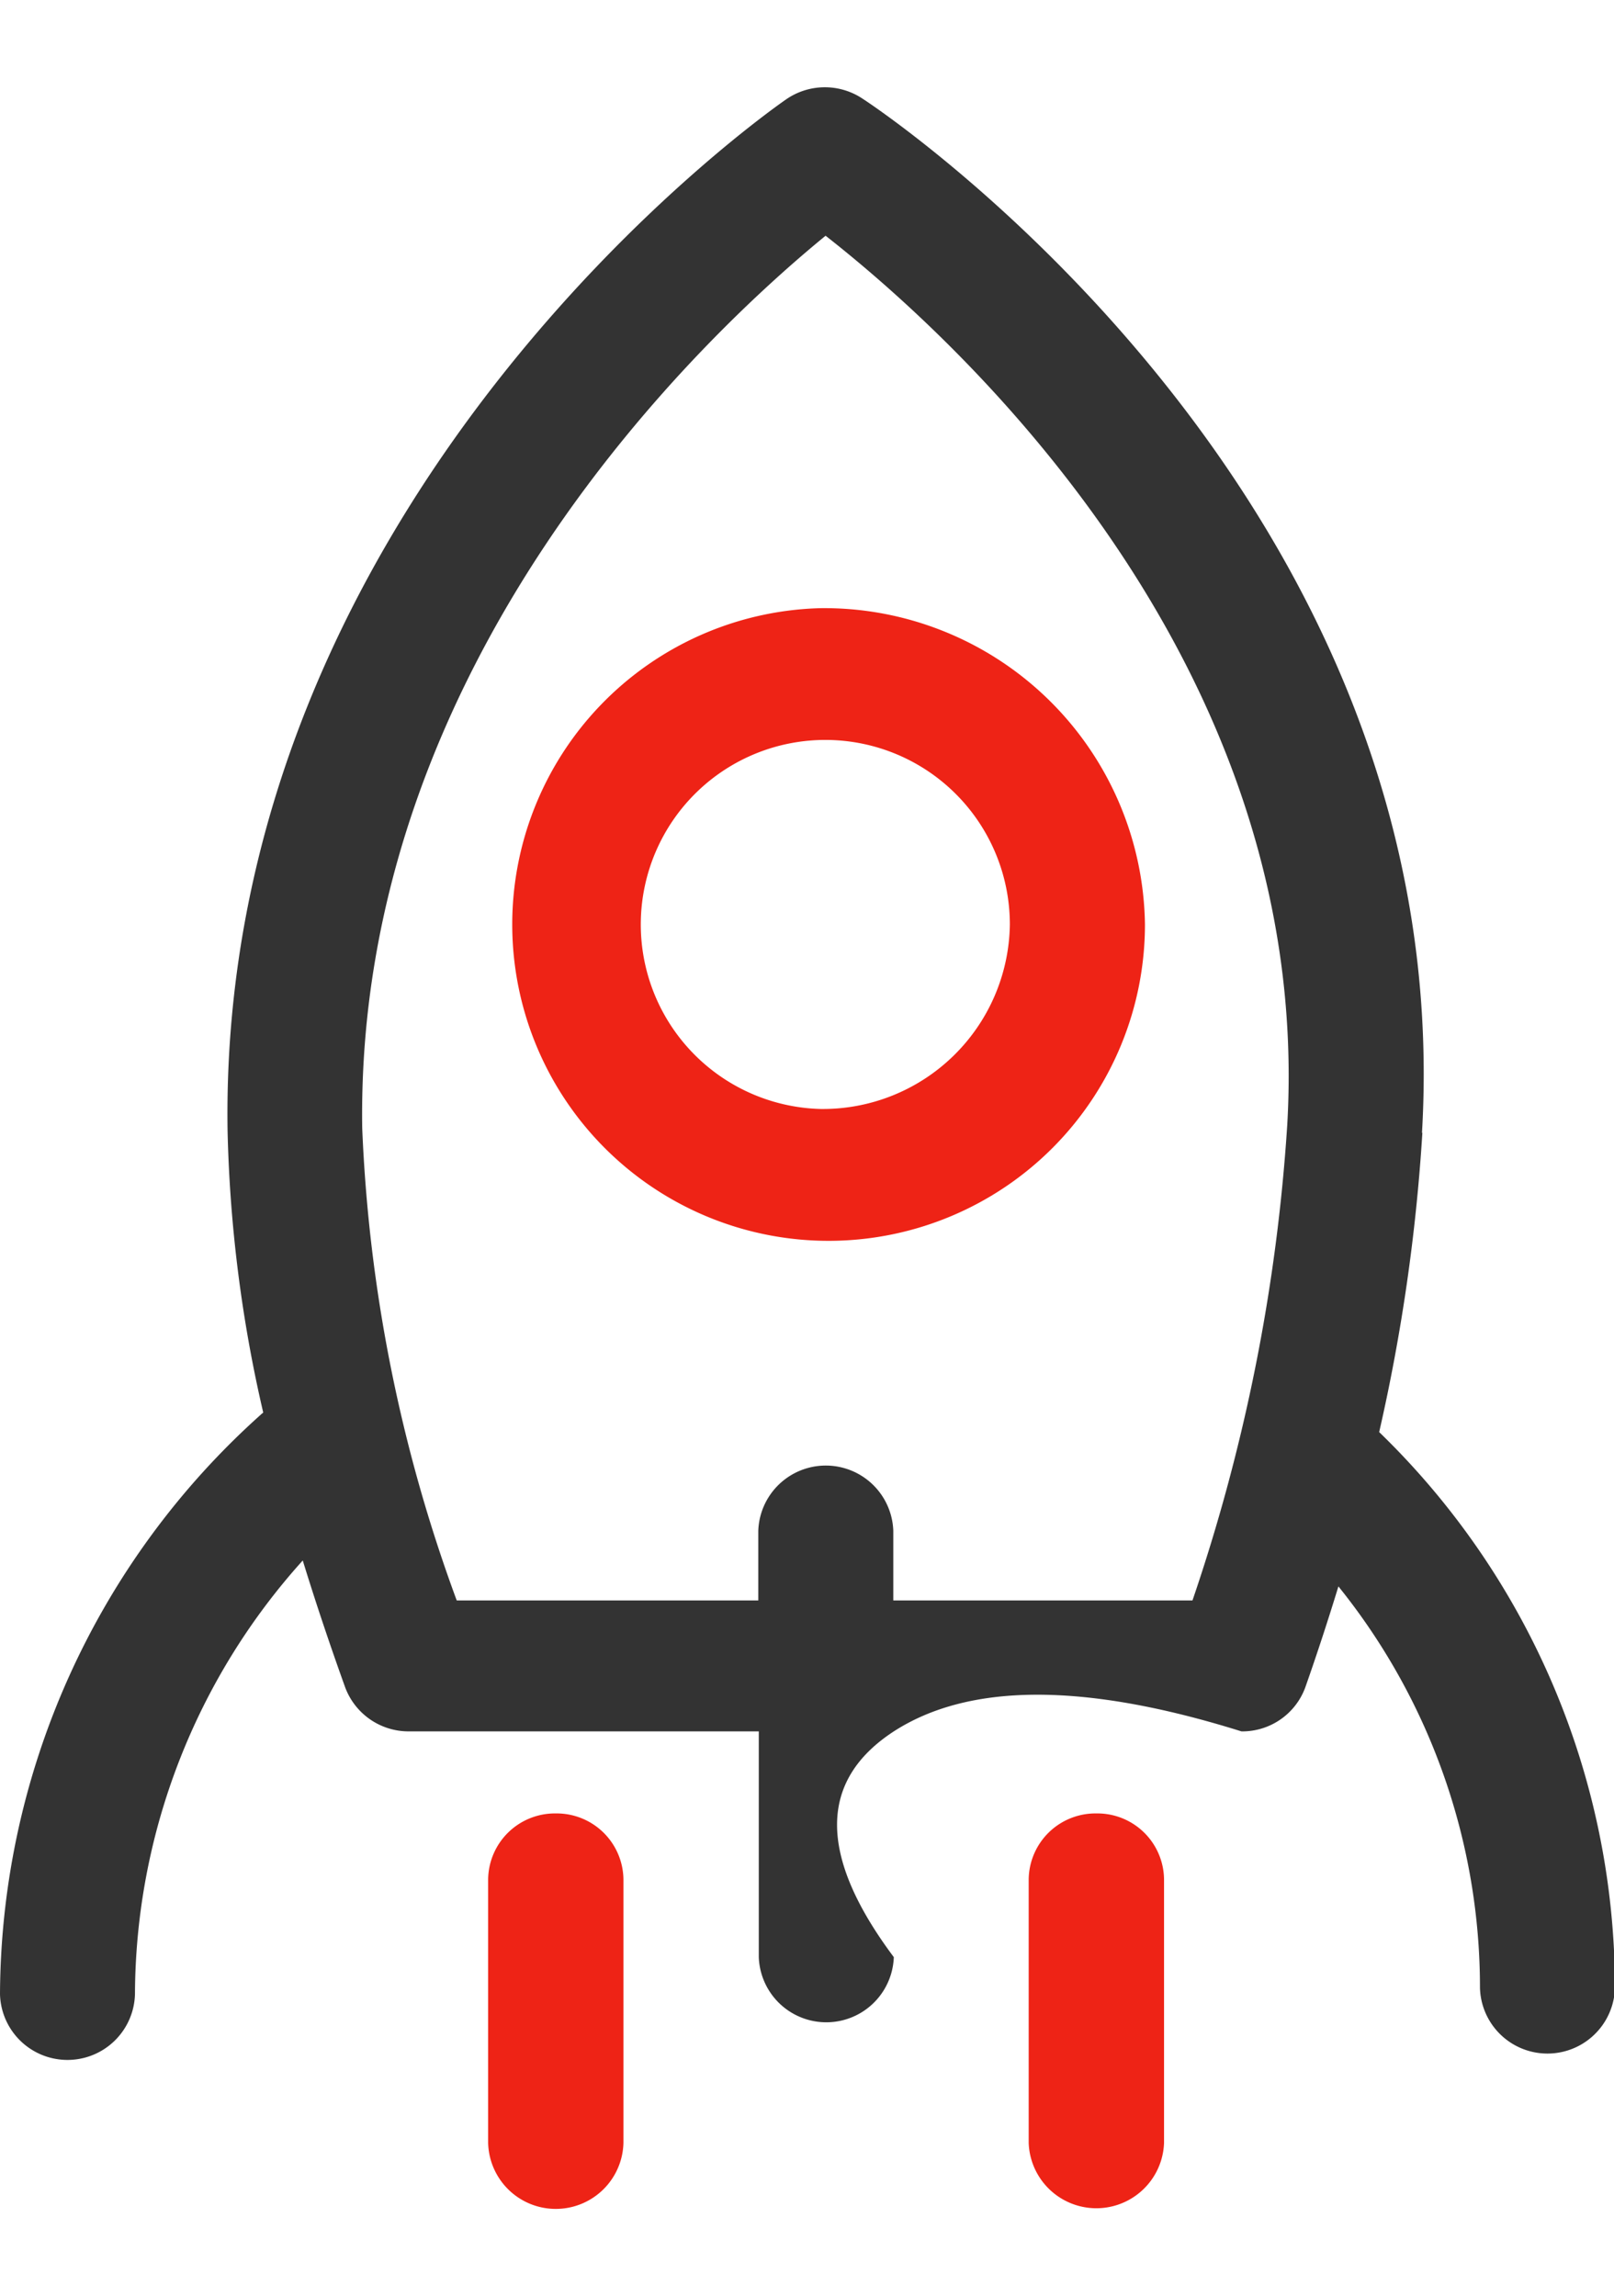
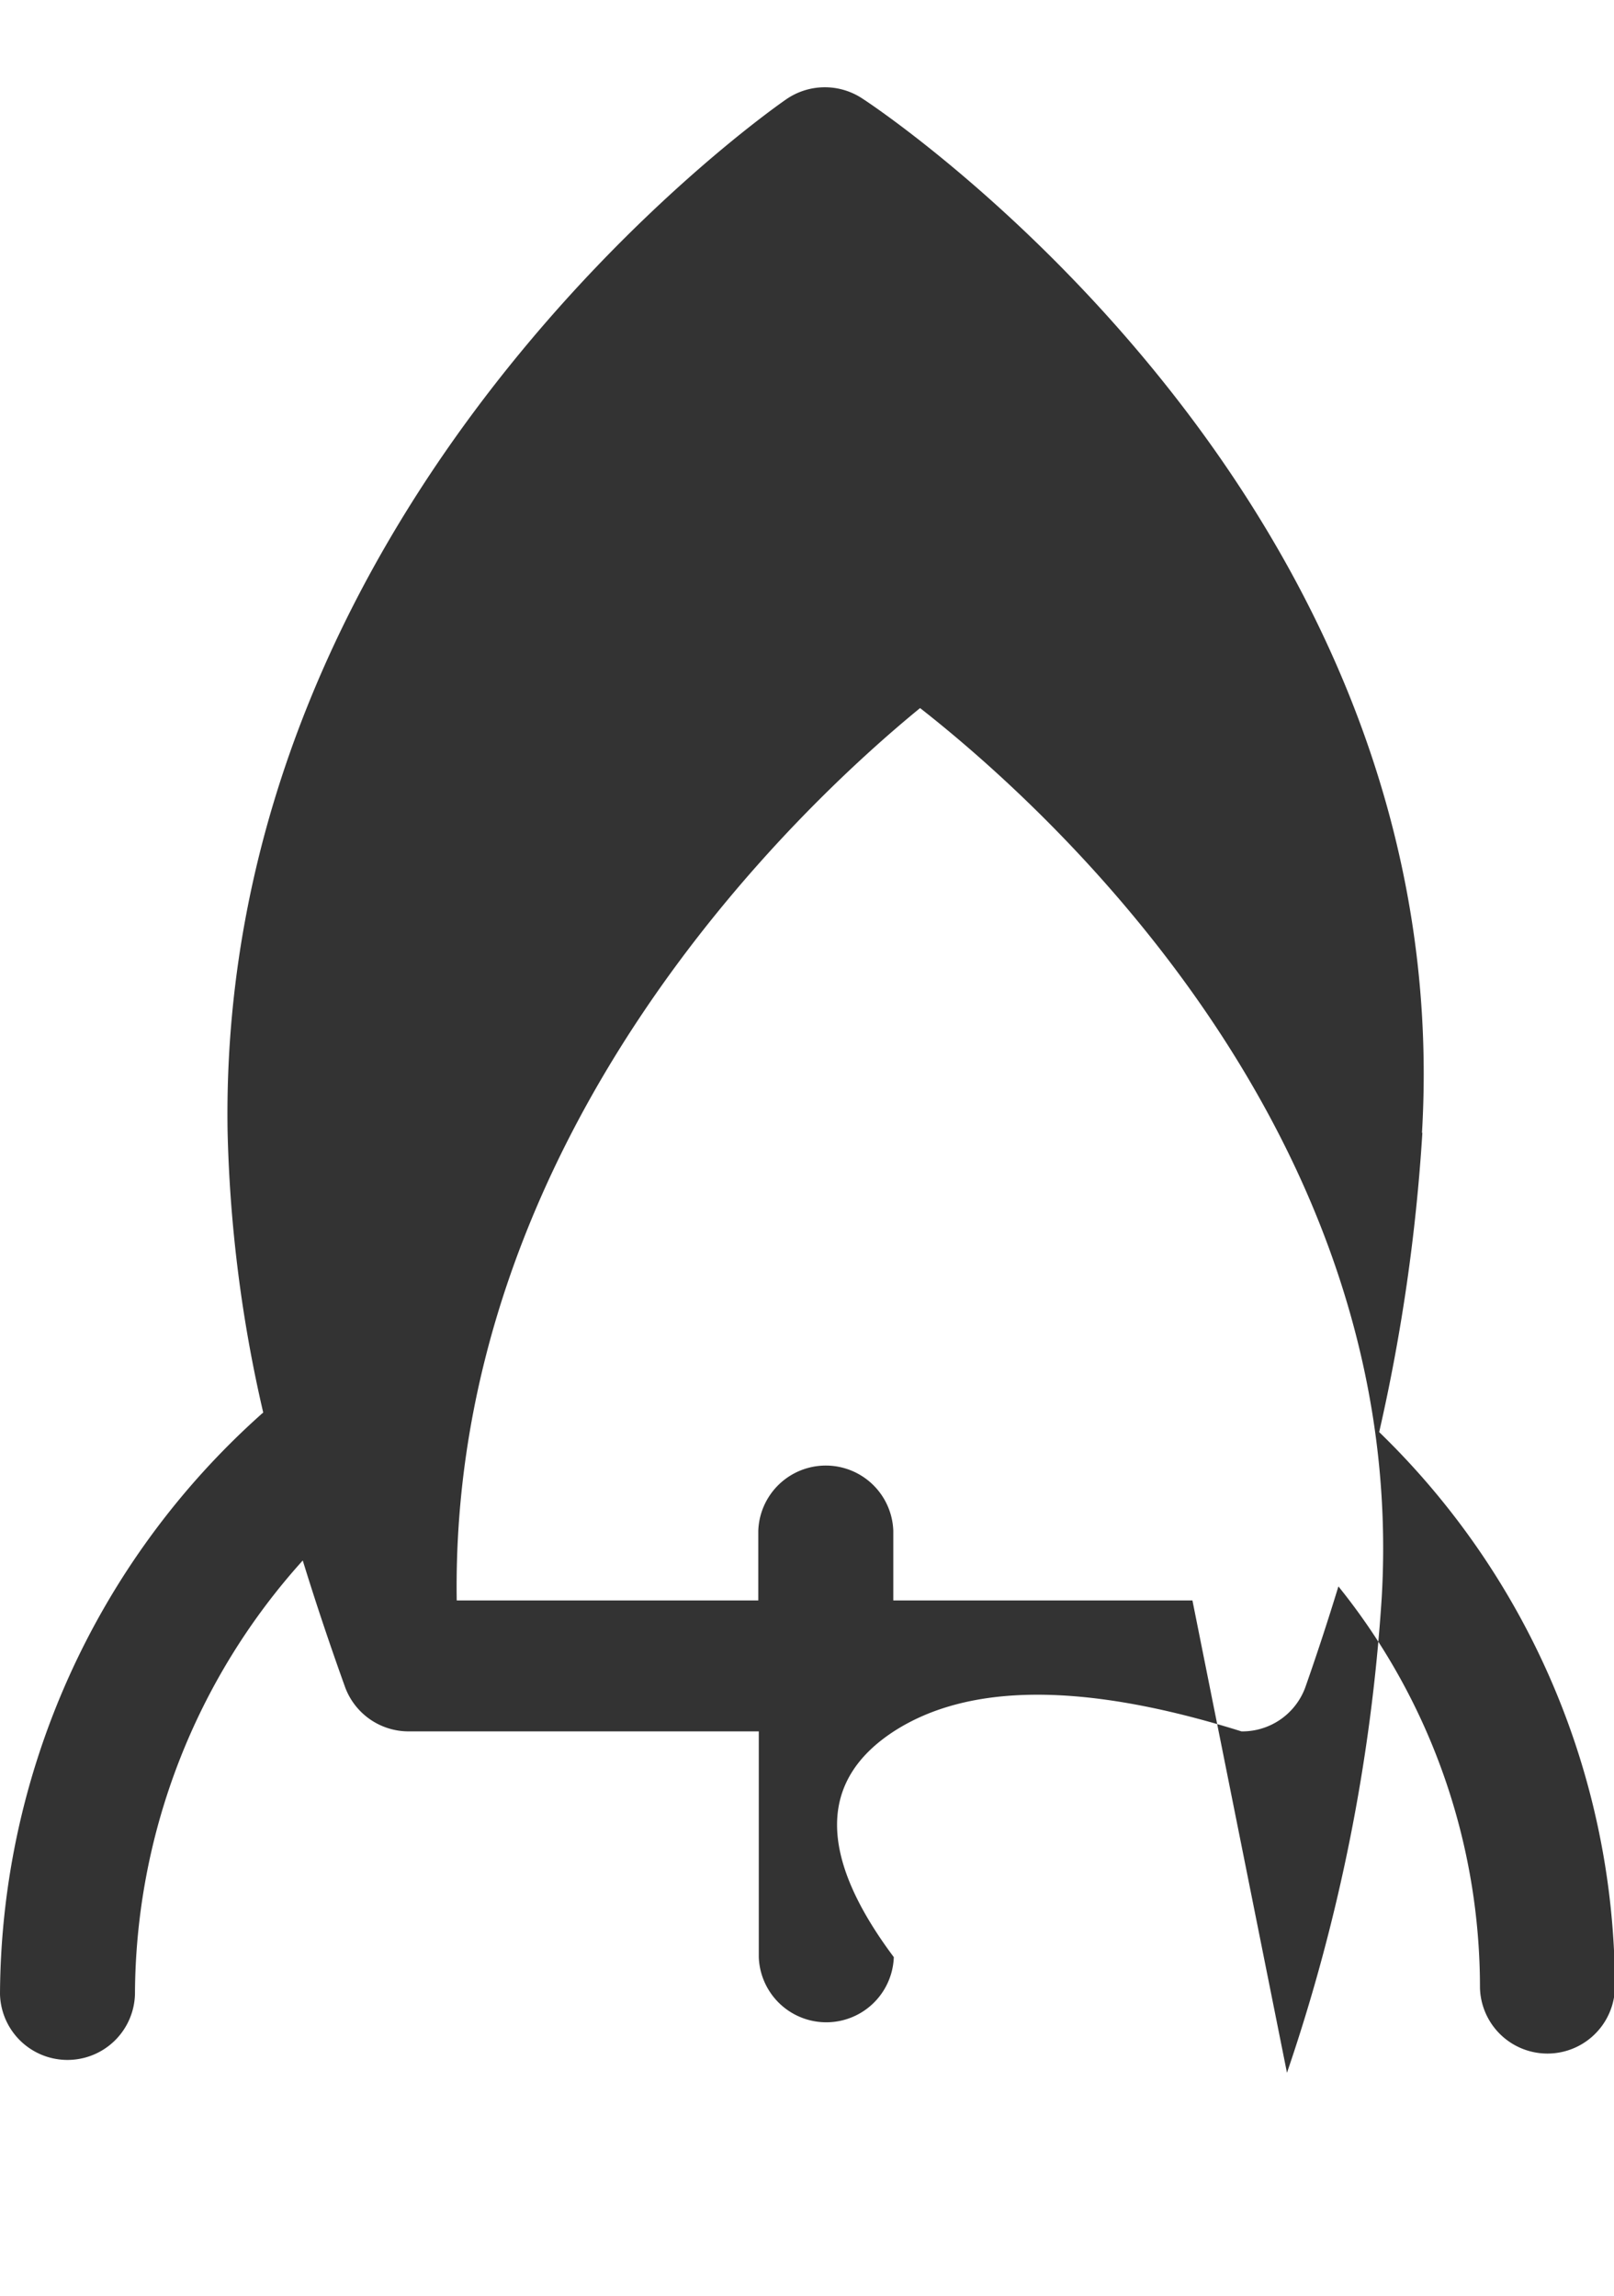
<svg xmlns="http://www.w3.org/2000/svg" id="组_107" data-name="组 107" width="37.968" height="54" viewBox="0 0 37.968 54">
  <defs>
    <style>
      .cls-1 {
        fill: #333;
      }

      .cls-1, .cls-2 {
        fill-rule: evenodd;
      }

      .cls-2 {
        fill: #ee2316;
      }
    </style>
  </defs>
-   <path id="形状_834" data-name="形状 834" class="cls-1" d="M975.389,1431.69c0.874-14.88-12.582-23.95-13.154-24.32a1.6,1.6,0,0,0-1.815.02c-0.546.38-13.345,9.43-13.129,24.23a32.445,32.445,0,0,0,.839,6.65c-0.017.02-.039,0.03-0.057,0.05a18.4,18.4,0,0,0-6.135,13.63,1.588,1.588,0,0,0,3.175,0,15.31,15.31,0,0,1,3.947-10.2c0.311,1.01.644,2,1,2.99a1.592,1.592,0,0,0,1.5,1.03h8.228v5.31a1.589,1.589,0,0,0,3.176,0q-2.67-3.57,0-5.31,2.672-1.725,8.178,0a1.579,1.579,0,0,0,1.5-1.03c0.282-.8.539-1.59,0.781-2.38a15.027,15.027,0,0,1,3.33,9.44,1.588,1.588,0,0,0,3.175,0,18.212,18.212,0,0,0-5.546-13.07,43.7,43.7,0,0,0,1.016-7.04h0Zm-5.4,11h-7.037v-1.64a1.589,1.589,0,0,0-3.176,0v1.64h-7.094a36.321,36.321,0,0,1-2.223-11.11c-0.165-11.01,8.114-18.71,10.9-20.99,2.875,2.25,11.5,9.93,10.86,20.92a43.167,43.167,0,0,1-2.229,11.18h0Zm0,0" transform="translate(-941.938 -1405.045)" />
-   <path id="形状_834_拷贝_3" data-name="形状 834 拷贝 3" class="cls-2" d="M961.243,1419.35a7.442,7.442,0,1,0,7.629,7.44,7.546,7.546,0,0,0-7.629-7.44h0Zm0,11.78a4.341,4.341,0,1,1,4.451-4.34,4.4,4.4,0,0,1-4.451,4.34h0Zm-6.23,16.57a1.571,1.571,0,0,0-1.592,1.55v6.2a1.592,1.592,0,0,0,3.183,0v-6.2a1.571,1.571,0,0,0-1.591-1.55h0Zm12.716,0a1.571,1.571,0,0,0-1.592,1.55v6.2a1.593,1.593,0,0,0,3.184,0v-6.2a1.568,1.568,0,0,0-1.592-1.55h0Zm0,0" transform="translate(-941.938 -1405.045)" />
+   <path id="形状_834" data-name="形状 834" class="cls-1" d="M975.389,1431.69c0.874-14.88-12.582-23.95-13.154-24.32a1.6,1.6,0,0,0-1.815.02c-0.546.38-13.345,9.43-13.129,24.23a32.445,32.445,0,0,0,.839,6.65c-0.017.02-.039,0.03-0.057,0.05a18.4,18.4,0,0,0-6.135,13.63,1.588,1.588,0,0,0,3.175,0,15.31,15.31,0,0,1,3.947-10.2c0.311,1.01.644,2,1,2.99a1.592,1.592,0,0,0,1.5,1.03h8.228v5.31a1.589,1.589,0,0,0,3.176,0q-2.67-3.57,0-5.31,2.672-1.725,8.178,0a1.579,1.579,0,0,0,1.5-1.03c0.282-.8.539-1.59,0.781-2.38a15.027,15.027,0,0,1,3.33,9.44,1.588,1.588,0,0,0,3.175,0,18.212,18.212,0,0,0-5.546-13.07,43.7,43.7,0,0,0,1.016-7.04h0Zm-5.4,11h-7.037v-1.64a1.589,1.589,0,0,0-3.176,0v1.64h-7.094c-0.165-11.01,8.114-18.71,10.9-20.99,2.875,2.25,11.5,9.93,10.86,20.92a43.167,43.167,0,0,1-2.229,11.18h0Zm0,0" transform="translate(-941.938 -1405.045)" />
</svg>